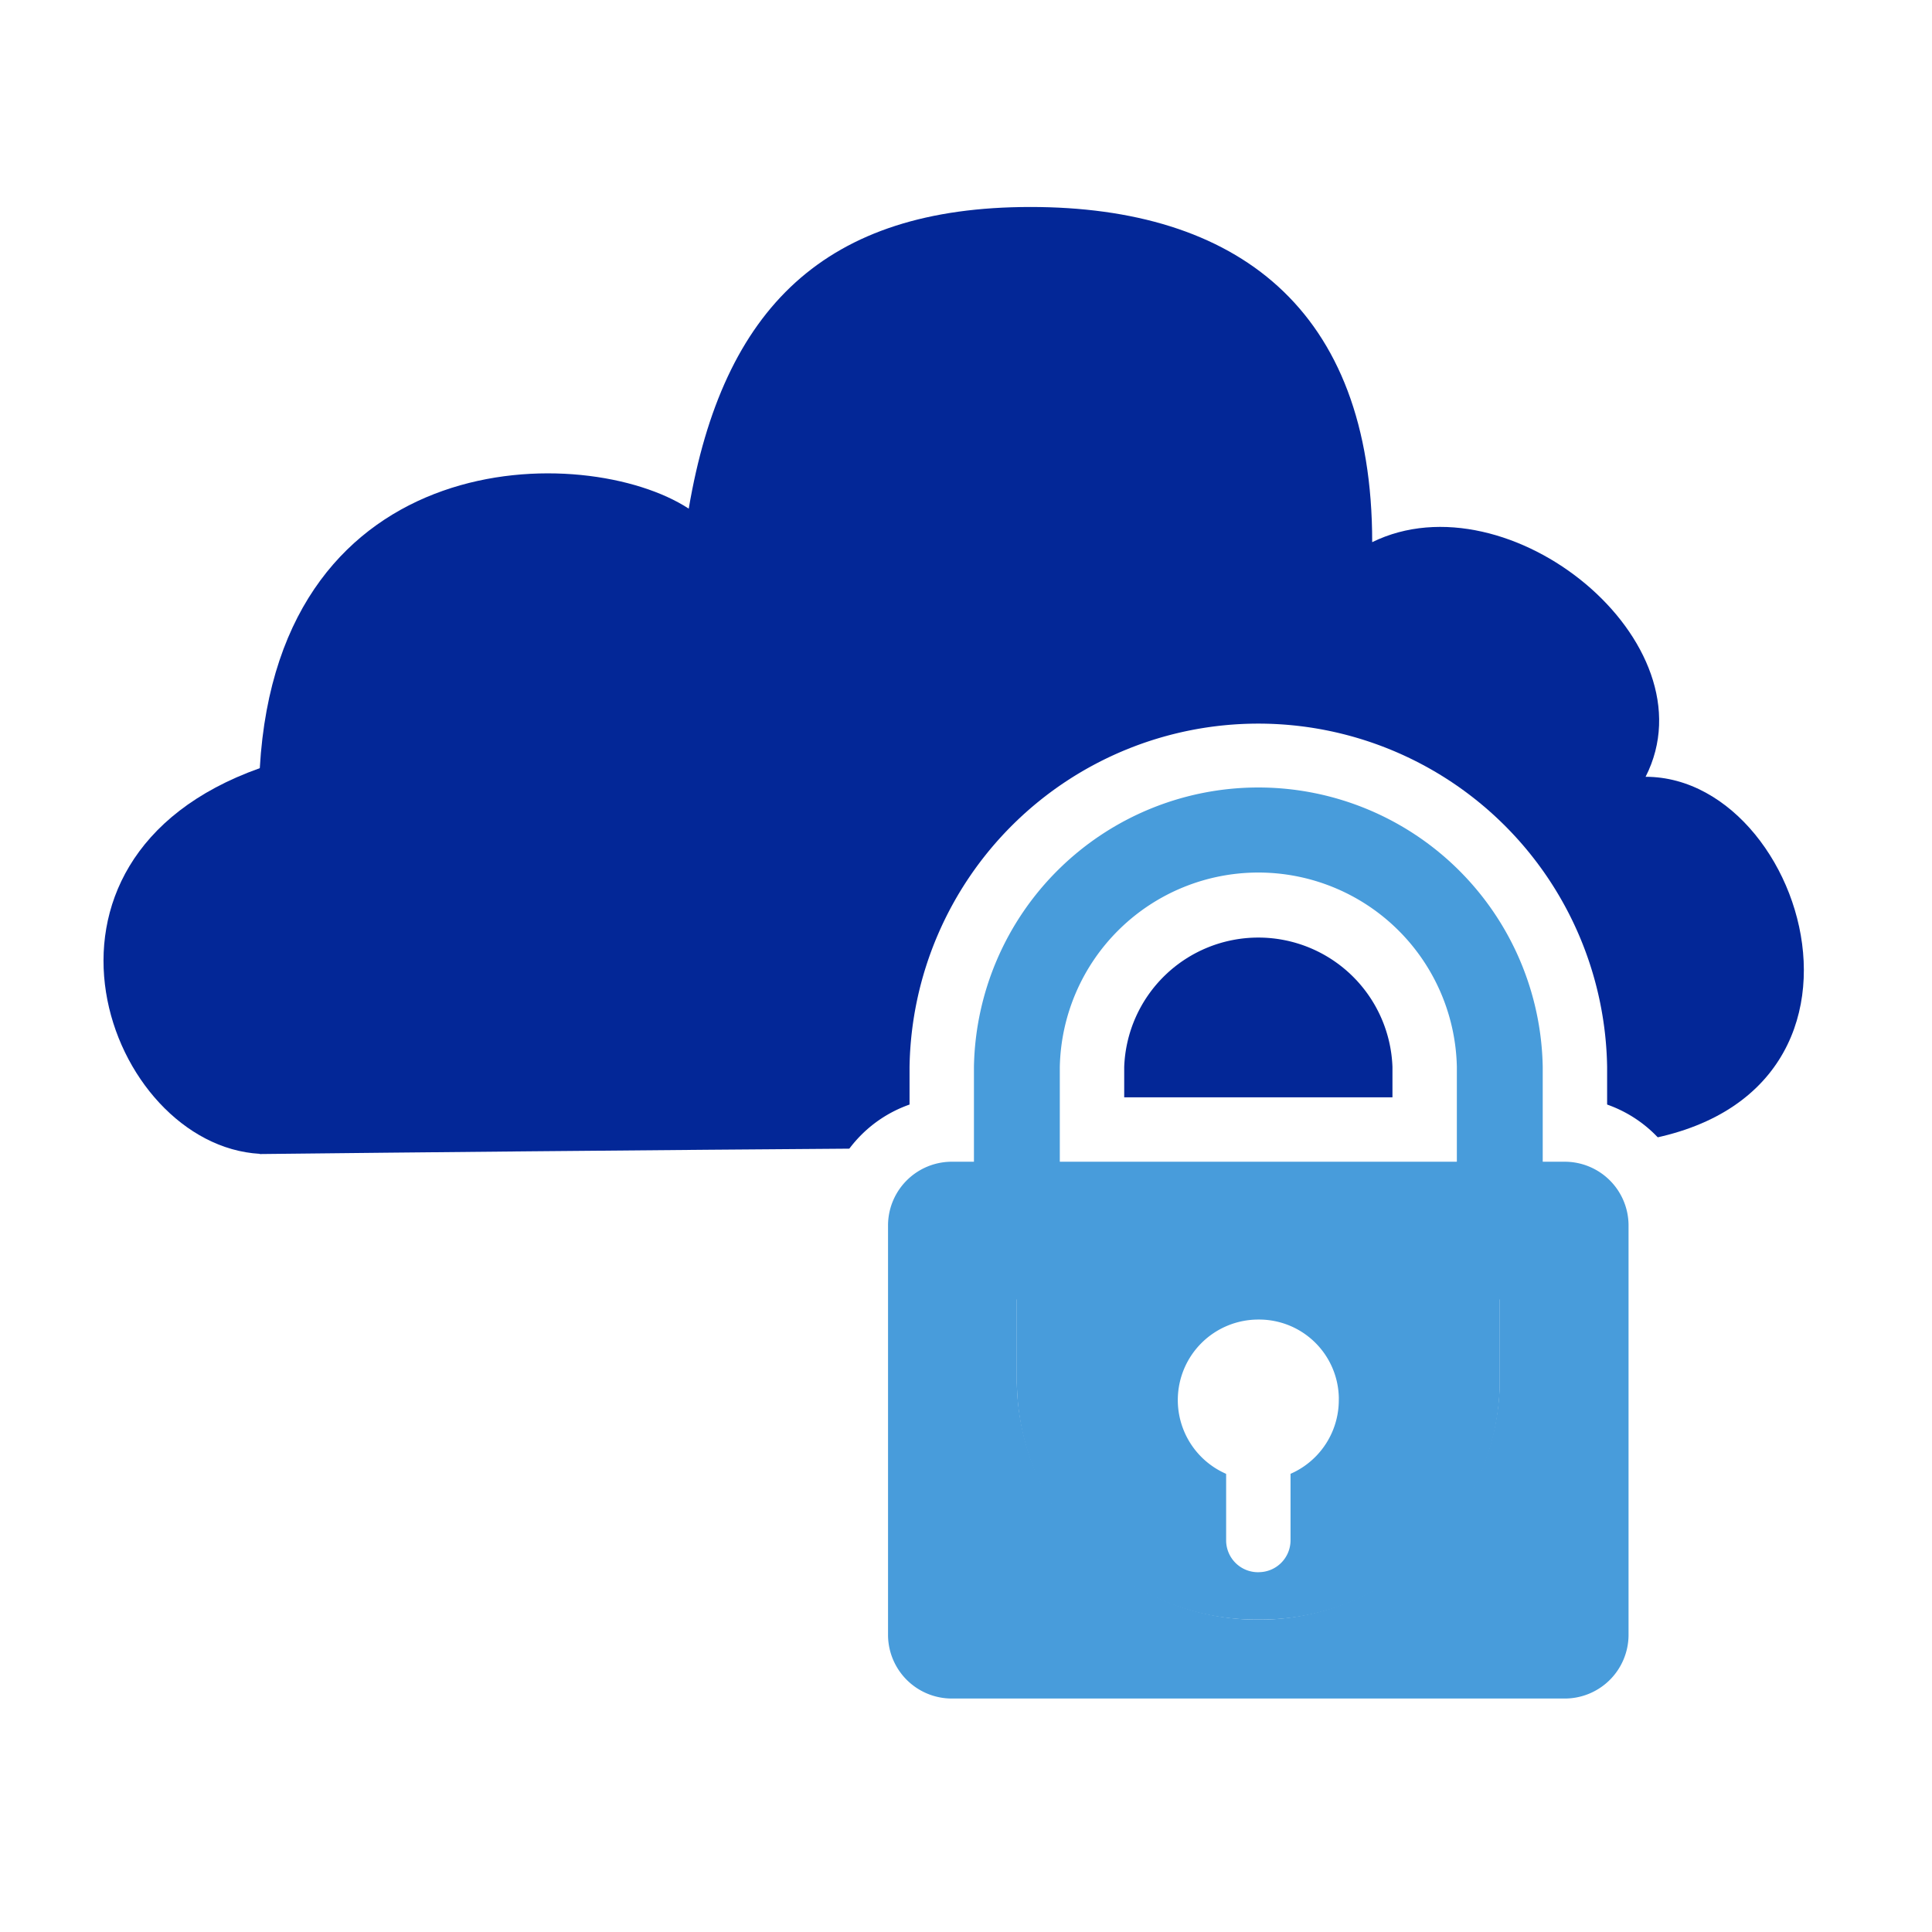
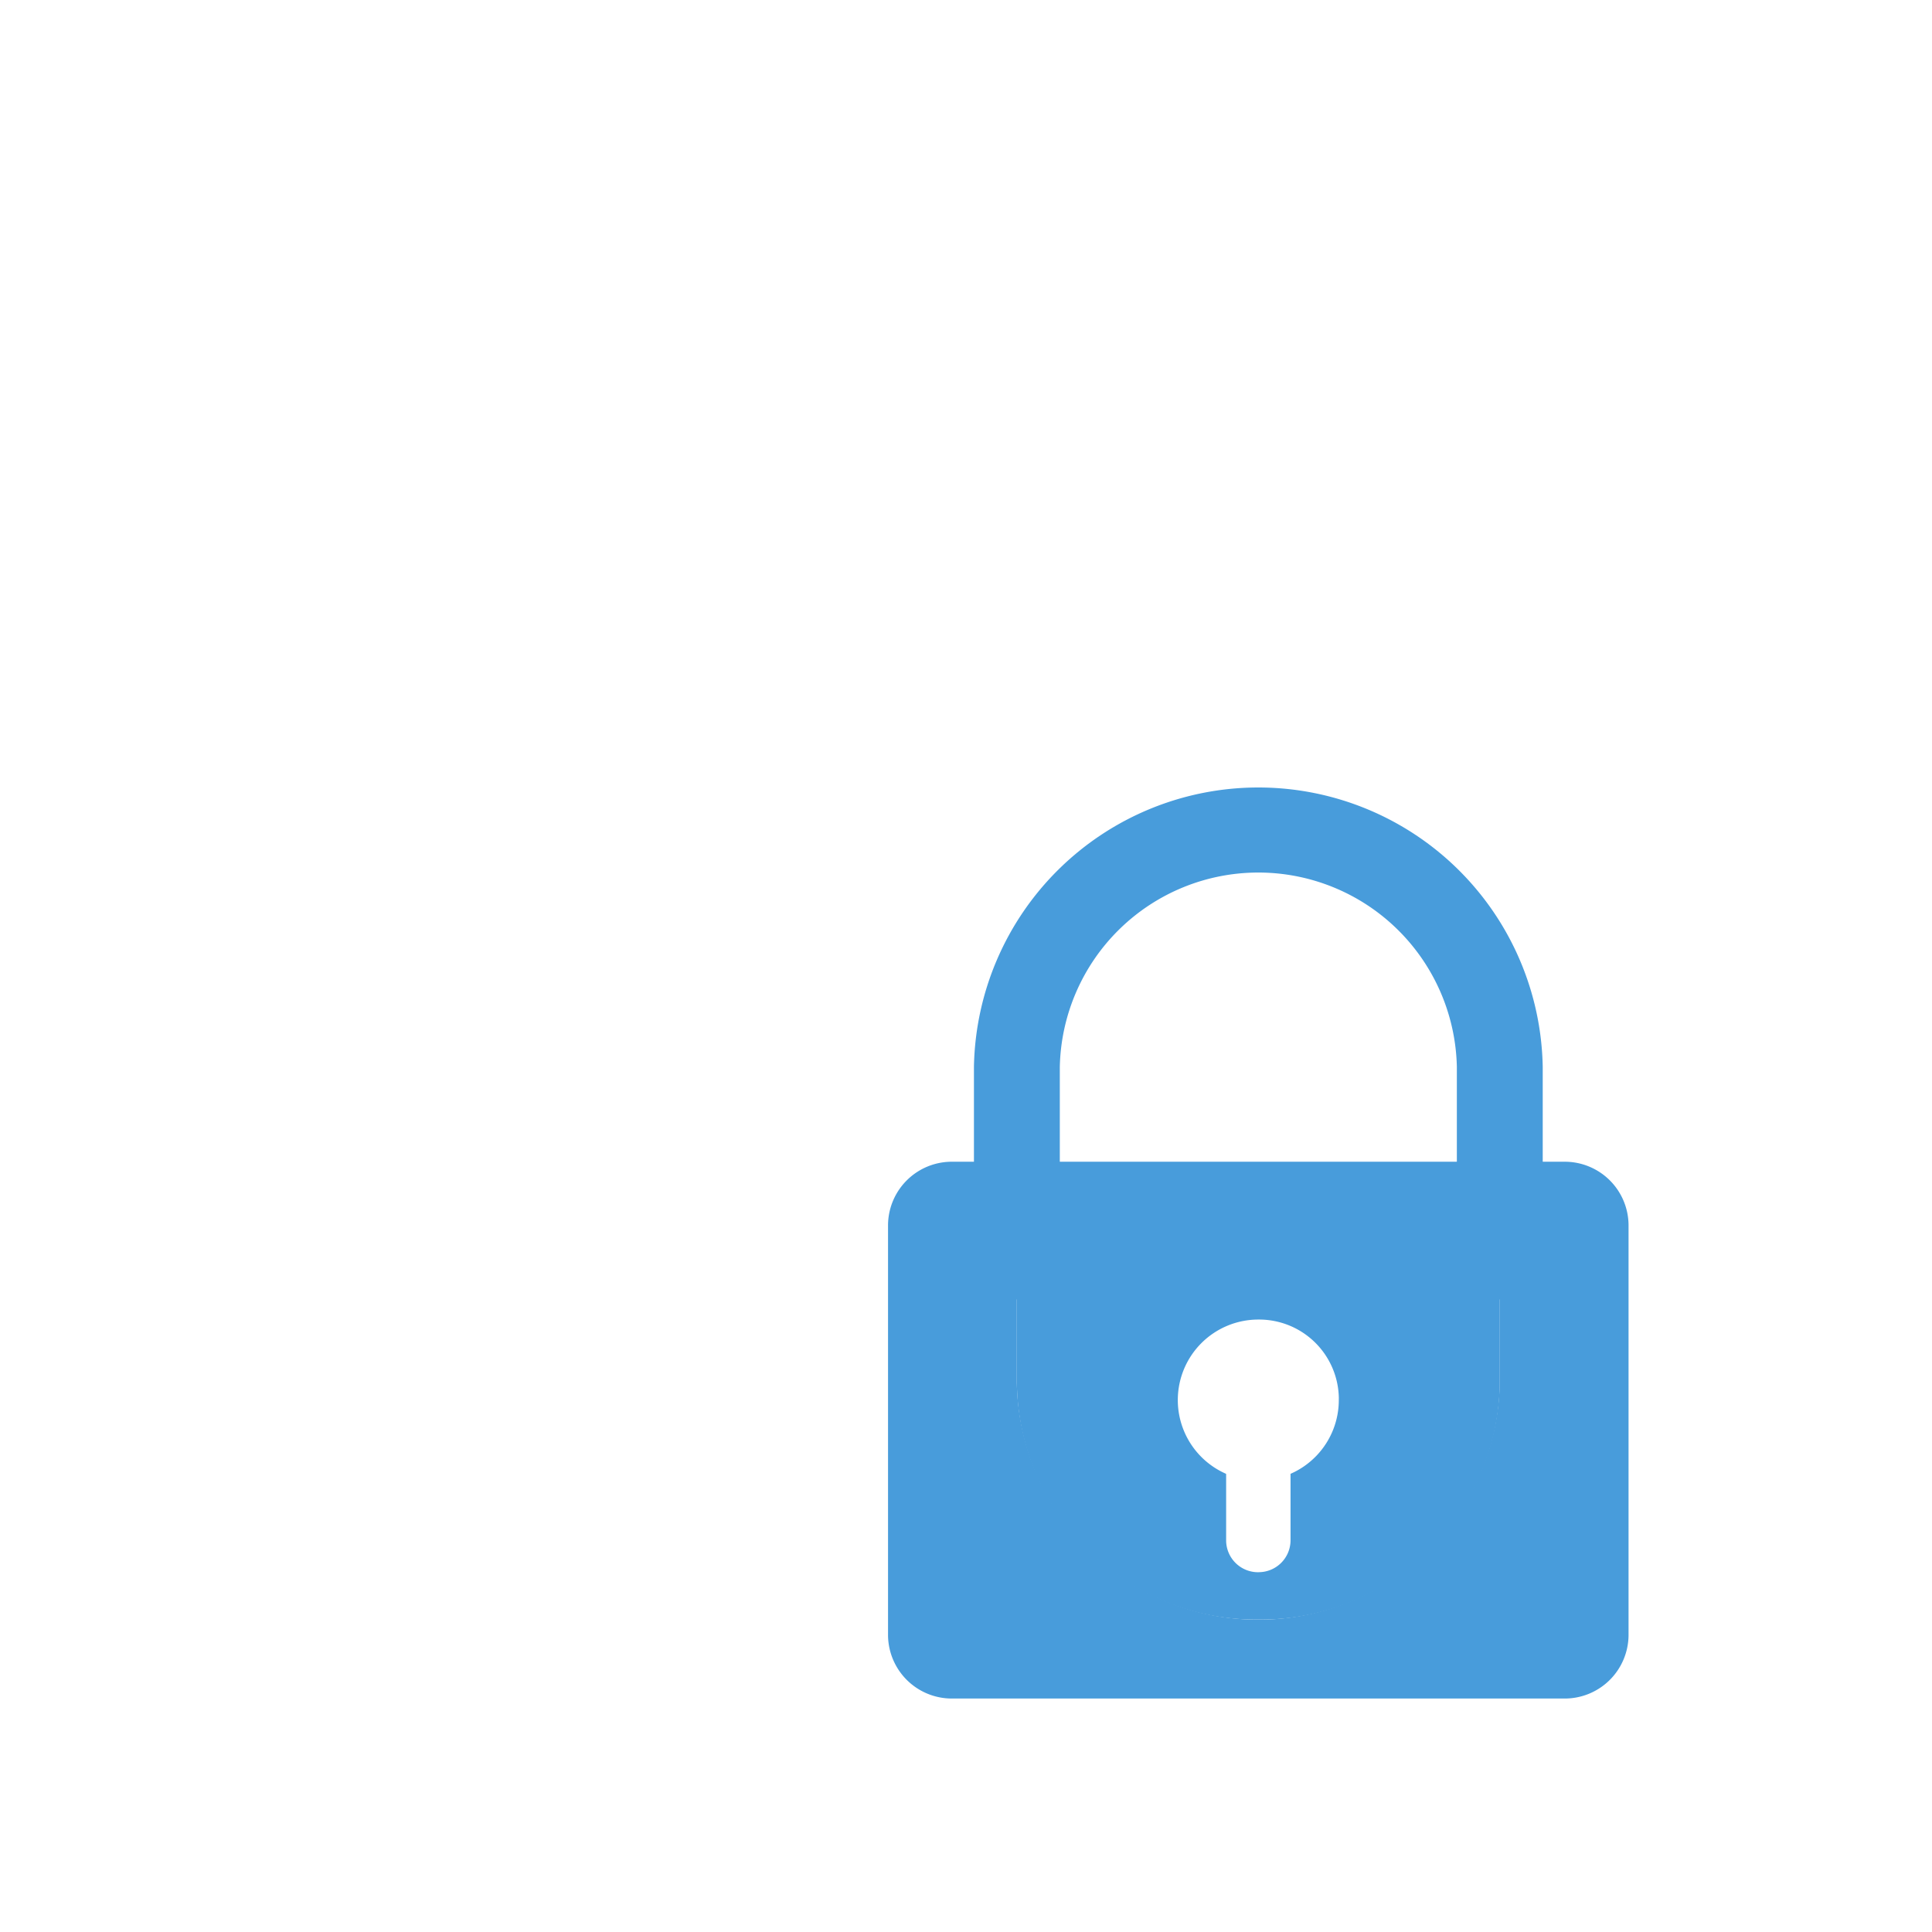
<svg xmlns="http://www.w3.org/2000/svg" width="45" height="45" viewBox="0 0 45 45">
  <defs>
    <style>
      .cls-1 {
        fill: none;
      }

      .cls-2 {
        fill: #fff;
      }

      .cls-3 {
        clip-path: url(#clip-path);
      }

      .cls-4 {
        fill: #032797;
      }

      .cls-5 {
        fill: #489cdb;
      }
    </style>
    <clipPath id="clip-path">
      <rect id="Rectangle_379" data-name="Rectangle 379" class="cls-1" width="39.604" height="34.74" />
    </clipPath>
  </defs>
  <g id="Group_20348" data-name="Group 20348" transform="translate(-182 -6038)">
    <rect id="Rectangle_428" data-name="Rectangle 428" class="cls-2" width="45" height="45" transform="translate(182 6038)" />
    <g id="Group_20291" data-name="Group 20291" transform="translate(184.411 6042.821)">
      <g id="Group_20290" data-name="Group 20290" class="cls-3">
-         <path id="Path_200" data-name="Path 200" class="cls-4" d="M3.64,22.054c-3.54-.2-6.012-6.843,0-8.983.44-7.606,7.6-7.606,9.991-6.045C14.427,2.342,16.815,0,21.591,0S29.55,2.342,29.55,7.807c3.184-1.561,7.959,2.342,6.368,5.465,3.98,0,6.368,8.587-1.592,8.587-13.092,0-30.686.2-30.686.2" transform="translate(0 0)" />
        <g id="Group_20379" data-name="Group 20379" transform="translate(0 3.195)">
          <path id="Path_201" data-name="Path 201" class="cls-2" d="M40.707,26.929H24.459V20.016a8.125,8.125,0,0,1,16.248,0Zm-11.248-5h6.248V20.016a3.126,3.126,0,0,0-6.248,0Z" transform="translate(-5.685 -3.18)" />
          <path id="Path_202" data-name="Path 202" class="cls-2" d="M39.707,25.929H25.459V20.016a7.125,7.125,0,0,1,14.248,0Zm-11.248-3h8.248V20.016a4.125,4.125,0,0,0-8.248,0Z" transform="translate(-5.685 -3.18)" />
          <path id="Path_204" data-name="Path 204" class="cls-2" d="M24.459,23.5h3v6.648a4.125,4.125,0,0,0,8.248,0V23.5h3a2.989,2.989,0,0,1,3,2.971v9.561a2.989,2.989,0,0,1-3,2.971H24.459a2.989,2.989,0,0,1-3-2.971V26.471A2.989,2.989,0,0,1,24.459,23.5ZM27.66,36a6.991,6.991,0,0,1-3.2-5.76V36Zm11.045,0v-5.76A6.991,6.991,0,0,1,35.5,36h3.2Z" transform="translate(-4.685 -5.957)" />
          <path id="Path_206" data-name="Path 206" class="cls-2" d="M32.583,37.164a7.078,7.078,0,0,1-7.124-7.016V23.5H39.707v6.648A7.079,7.079,0,0,1,32.583,37.164ZM28.459,26.5v3.648a4.125,4.125,0,0,0,8.248,0V26.5Z" transform="translate(-5.685 -5.957)" />
          <path id="Path_207" data-name="Path 207" class="cls-5" d="M39.207,25.429H25.959V20.016a6.625,6.625,0,0,1,13.248,0Zm-11.248-2h9.248V20.016a4.625,4.625,0,0,0-9.248,0Z" transform="translate(-5.685 -3.18)" />
          <path id="Path_208" data-name="Path 208" class="cls-5" d="M38.706,25h-1.5v5.148a5.625,5.625,0,0,1-11.248,0V25h-1.5a1.486,1.486,0,0,0-1.5,1.471v9.561a1.486,1.486,0,0,0,1.5,1.471H38.706a1.486,1.486,0,0,0,1.5-1.471V26.471A1.486,1.486,0,0,0,38.706,25" transform="translate(-4.685 -5.957)" />
          <path id="Path_209" data-name="Path 209" class="cls-5" d="M32.583,35.664a5.571,5.571,0,0,0,5.624-5.516V25H26.959v5.148a5.571,5.571,0,0,0,5.624,5.516" transform="translate(-5.685 -5.957)" />
          <path id="Path_210" data-name="Path 210" class="cls-2" d="M35.708,31.839A1.875,1.875,0,1,1,33.834,30a1.857,1.857,0,0,1,1.875,1.839" transform="translate(-6.936 -7.281)" />
          <path id="Path_211" data-name="Path 211" class="cls-2" d="M34.209,36.413h0a.743.743,0,0,1-.75-.735V32.735a.75.75,0,0,1,1.5,0v2.942a.743.743,0,0,1-.75.735" transform="translate(-7.311 -7.809)" />
        </g>
      </g>
    </g>
  </g>
</svg>